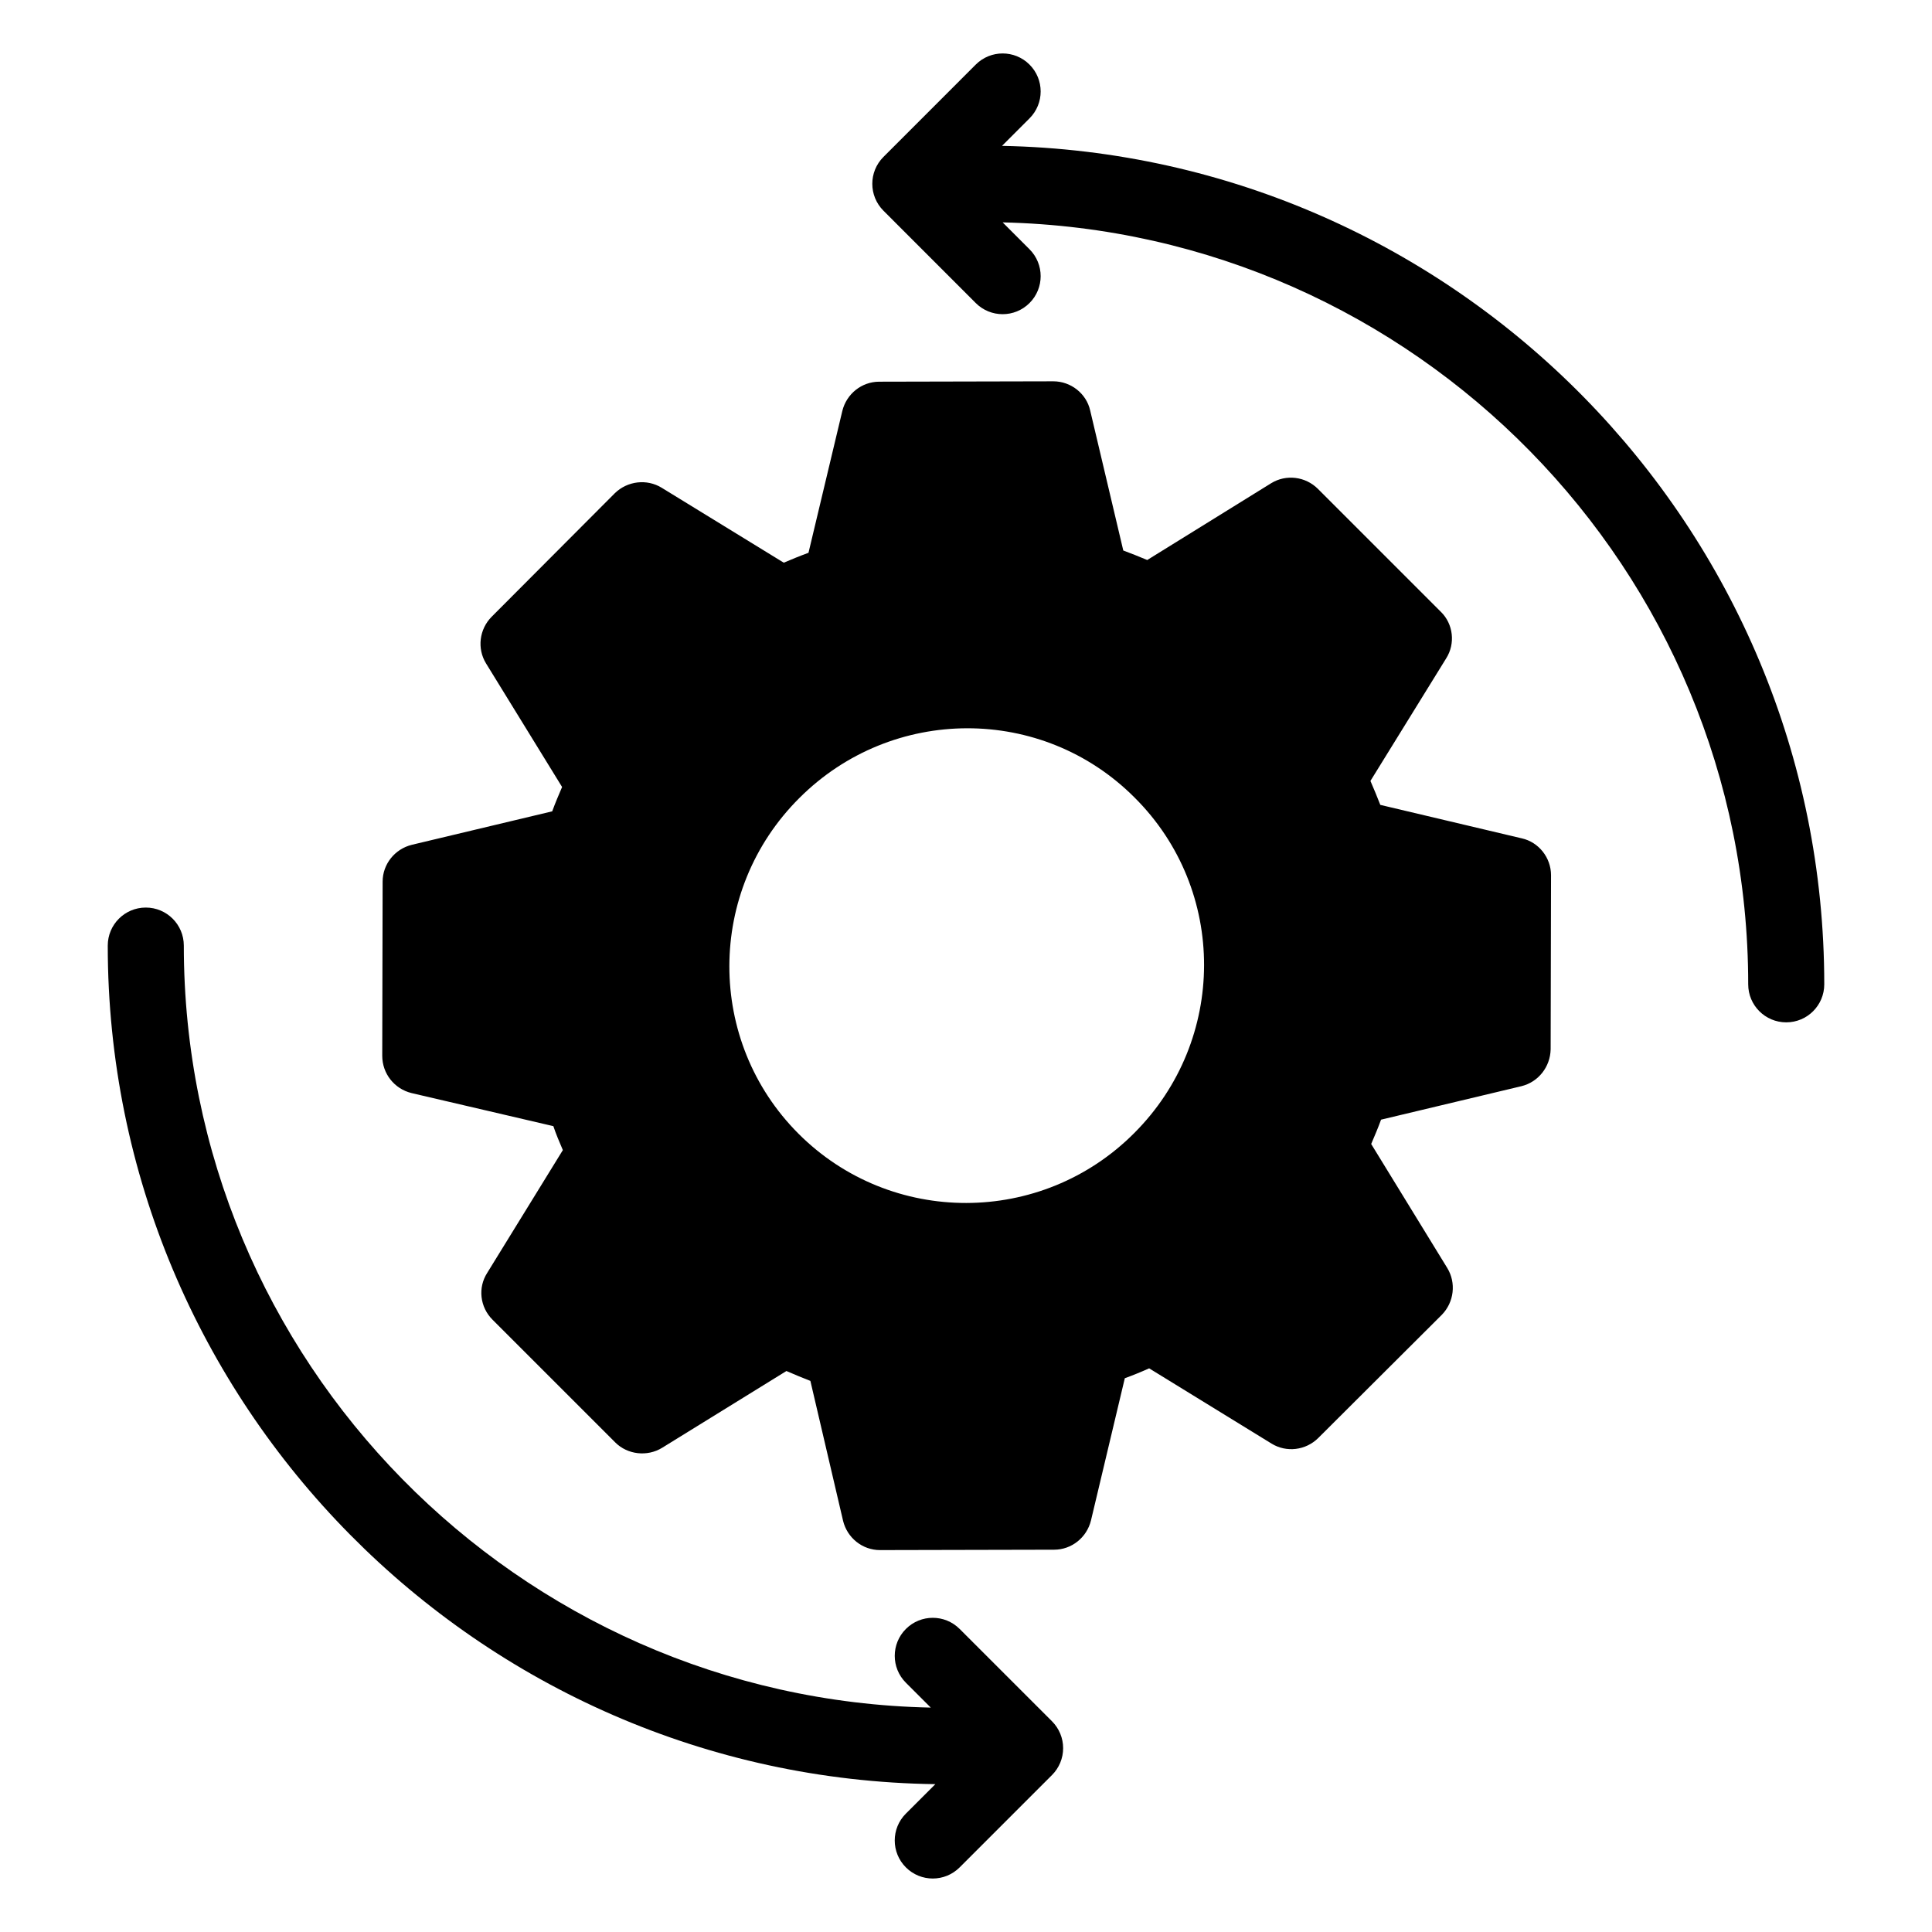
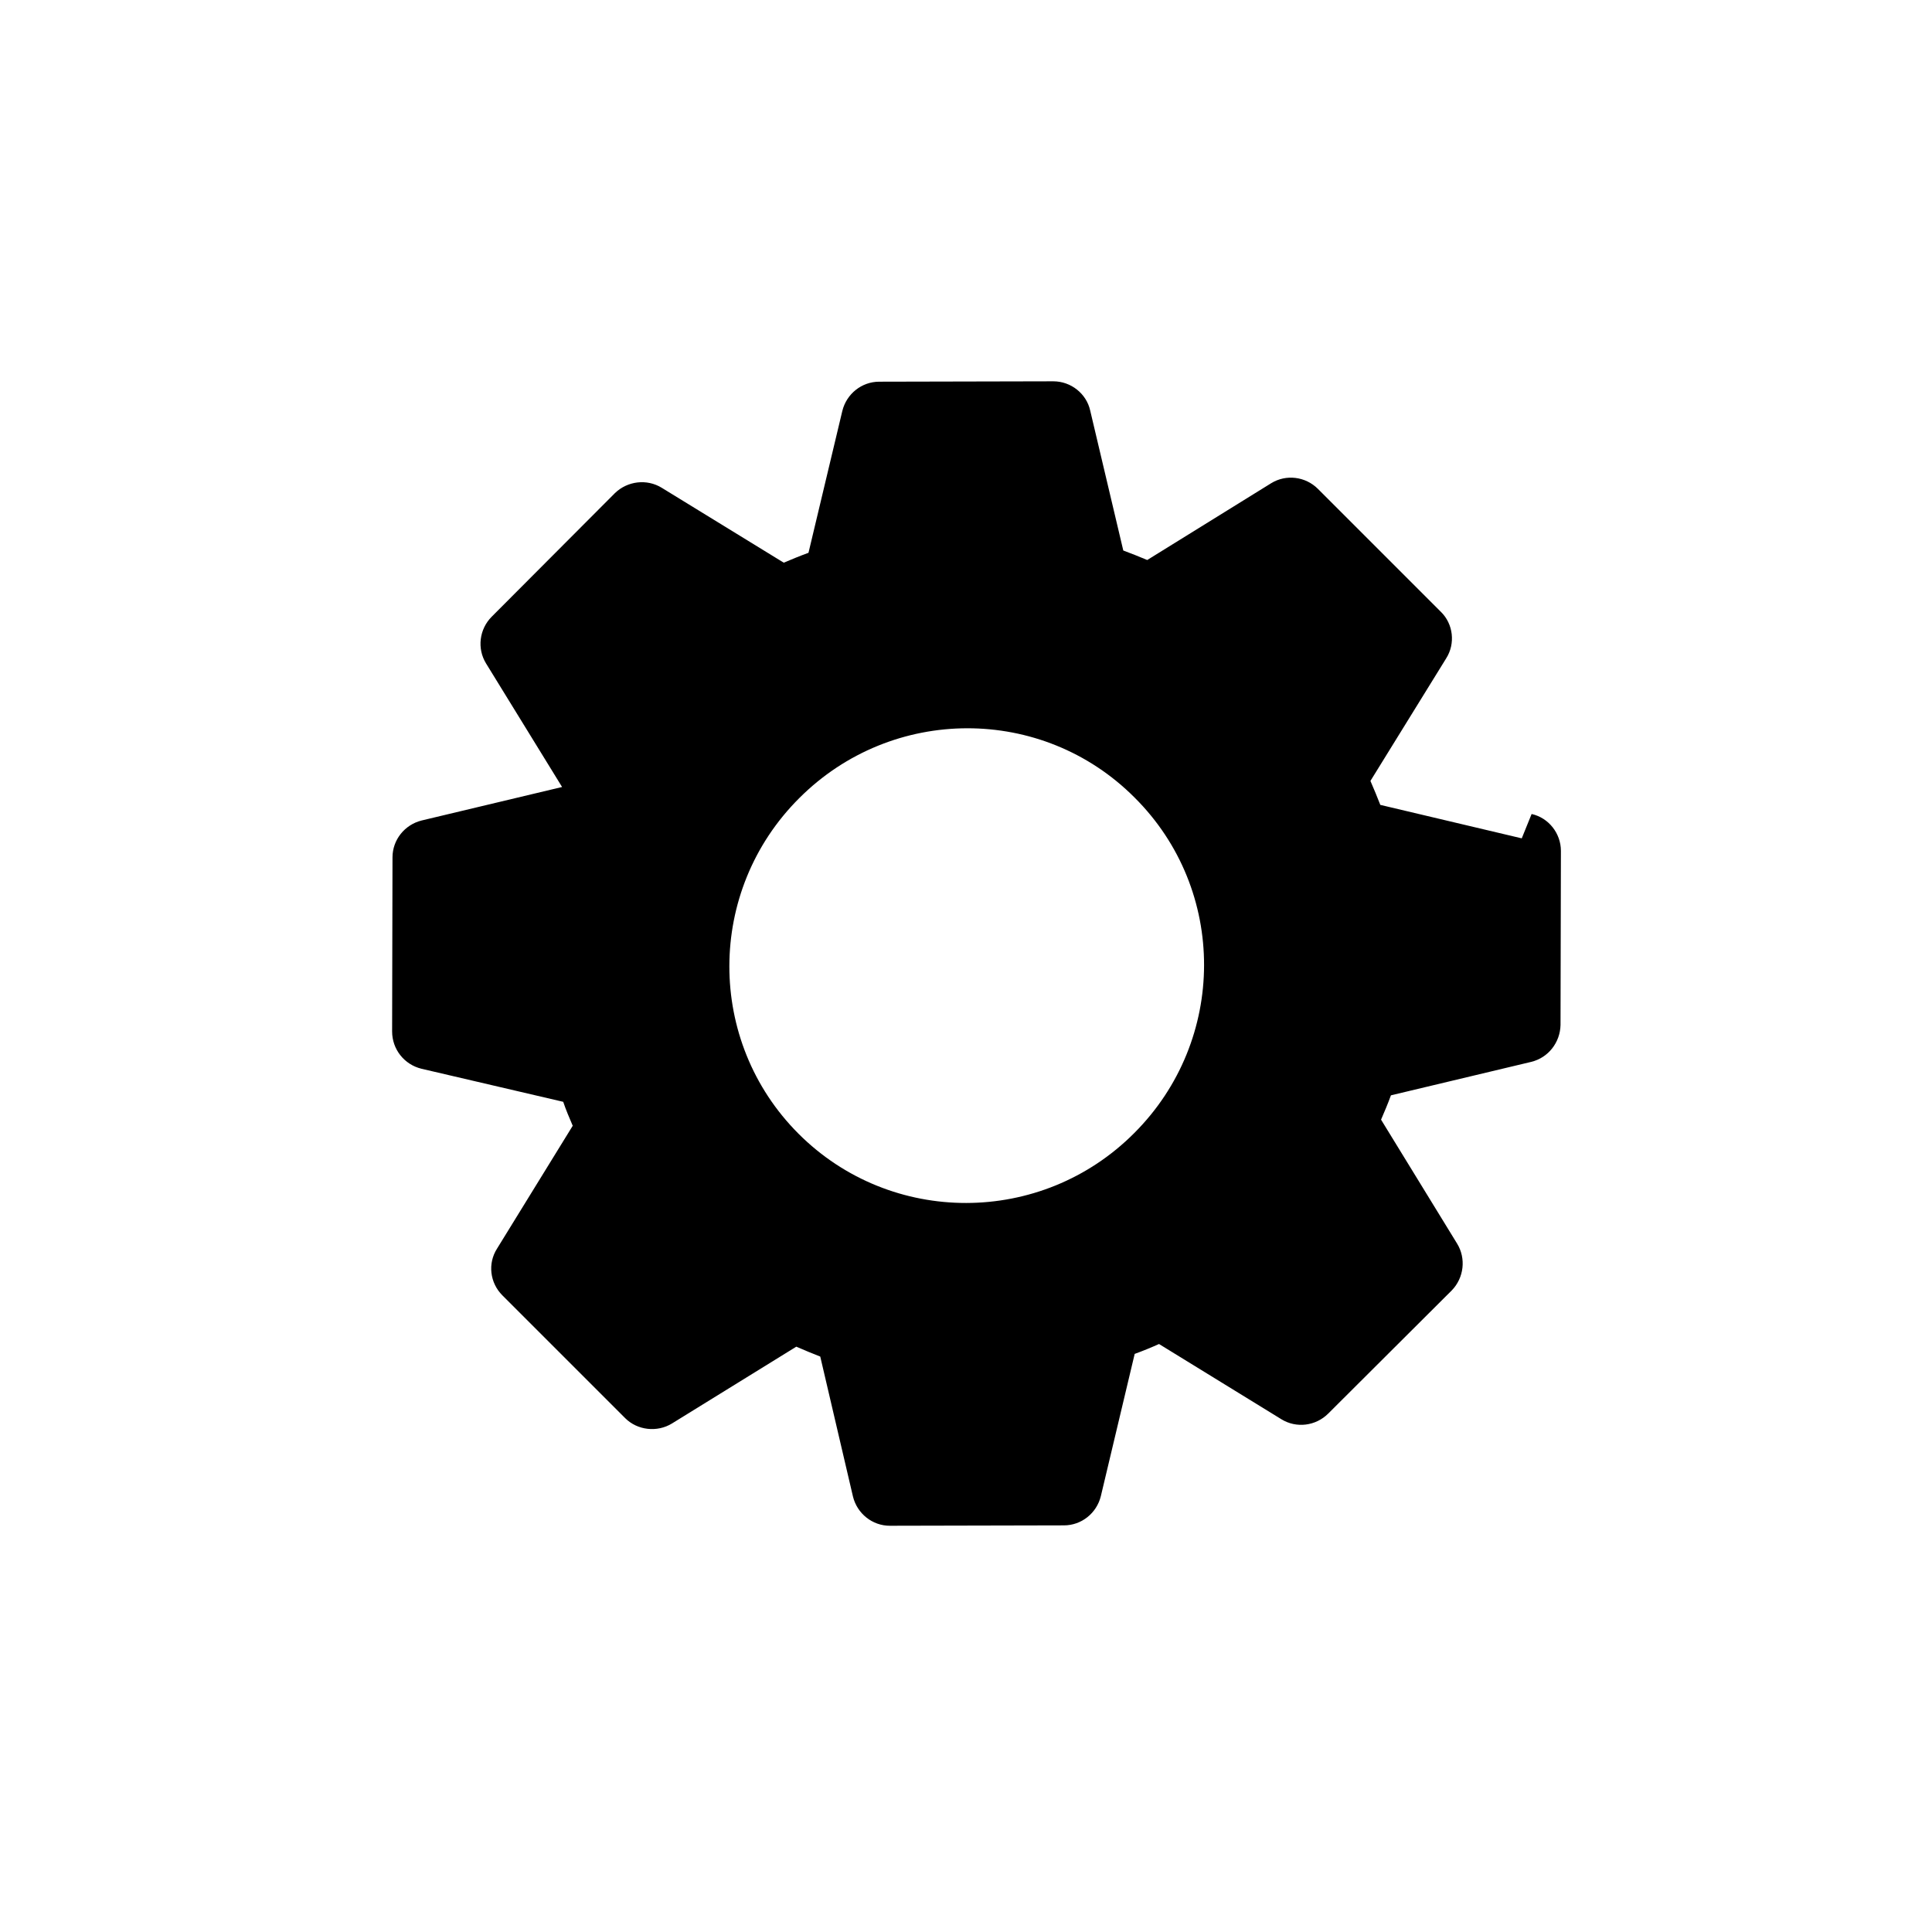
<svg xmlns="http://www.w3.org/2000/svg" fill="#000000" width="800px" height="800px" version="1.1" viewBox="144 144 512 512">
  <g>
-     <path d="m409.54 182.66 7.293-7.293c3.938-3.938 3.938-10.316 0-14.25-3.938-3.938-10.312-3.938-14.25 0l-24.461 24.469c-3.938 3.938-3.938 10.312 0 14.25l24.461 24.473c3.938 3.938 10.312 3.938 14.25 0 3.938-3.93 3.938-10.312 0-14.25l-7.121-7.125c109.34 2.461 197.58 91.996 197.58 201.92 0 5.566 4.508 10.078 10.078 10.078 5.57 0 10.078-4.512 10.078-10.078-0.004-121.11-97.363-219.84-217.91-222.2z" />
-     <path d="m398.32 575.69c-3.938-3.938-10.312-3.938-14.25 0s-3.938 10.316 0 14.25l6.594 6.59c-109.52-2.266-197.95-91.891-197.95-201.94 0-5.566-4.508-10.078-10.078-10.078-5.57 0-10.078 4.512-10.078 10.078 0 121.58 98.121 220.62 219.32 222.23l-7.809 7.805c-3.938 3.93-3.938 10.312 0 14.25s10.312 3.938 14.25 0l24.473-24.469c1.891-1.891 2.953-4.453 2.953-7.125s-1.062-5.234-2.953-7.125z" />
-     <path d="m547.28 366.17-37.484-8.867c-0.805-2.117-1.711-4.231-2.617-6.348l20.051-32.445c2.519-3.93 1.918-9.168-1.41-12.395l-32.547-32.547c-3.324-3.324-8.465-3.93-12.395-1.512l-32.848 20.352c-2.117-0.906-4.231-1.711-6.348-2.519l-8.766-37.078c-1.008-4.535-5.141-7.758-9.773-7.758l-46.148 0.102c-4.633 0-8.664 3.227-9.773 7.758l-8.965 37.586c-2.215 0.809-4.434 1.715-6.551 2.621l-32.344-19.852c-3.93-2.418-9.066-1.812-12.395 1.41l-32.648 32.746c-3.324 3.324-3.93 8.465-1.512 12.395l20.152 32.746c-0.906 2.117-1.812 4.231-2.617 6.449l-37.184 8.867c-4.535 1.109-7.758 5.141-7.758 9.773l-0.102 46.148c0 4.734 3.227 8.766 7.758 9.875l37.586 8.766c0.707 2.117 1.613 4.231 2.519 6.348l-20.051 32.547c-2.519 3.93-1.918 9.07 1.41 12.395l32.547 32.547c3.227 3.223 8.465 3.828 12.395 1.41l32.949-20.355c2.117 0.906 4.231 1.812 6.348 2.621l8.664 37.078c1.105 4.535 5.141 7.758 9.773 7.758h0.102l46.051-0.102c4.633 0 8.664-3.223 9.773-7.758l8.965-37.684c2.215-0.805 4.434-1.711 6.449-2.621l32.445 19.949c3.93 2.418 9.066 1.812 12.395-1.512l32.746-32.648c3.227-3.324 3.828-8.465 1.41-12.395l-20.152-32.848c0.906-2.117 1.812-4.231 2.617-6.449l37.184-8.867c4.535-1.109 7.656-5.141 7.758-9.773l0.102-46.148c-0.004-4.625-3.231-8.758-7.762-9.766zm-102.68 78.09c-24.586 24.688-64.488 24.688-88.973 0.203-24.488-24.484-24.488-64.387 0.203-88.973 24.586-24.586 64.387-24.688 88.871-0.102 24.586 24.484 24.484 64.285-0.102 88.871z" />
+     <path d="m547.28 366.17-37.484-8.867c-0.805-2.117-1.711-4.231-2.617-6.348l20.051-32.445c2.519-3.93 1.918-9.168-1.41-12.395l-32.547-32.547c-3.324-3.324-8.465-3.93-12.395-1.512l-32.848 20.352c-2.117-0.906-4.231-1.711-6.348-2.519l-8.766-37.078c-1.008-4.535-5.141-7.758-9.773-7.758l-46.148 0.102c-4.633 0-8.664 3.227-9.773 7.758l-8.965 37.586c-2.215 0.809-4.434 1.715-6.551 2.621l-32.344-19.852c-3.93-2.418-9.066-1.812-12.395 1.41l-32.648 32.746c-3.324 3.324-3.93 8.465-1.512 12.395l20.152 32.746l-37.184 8.867c-4.535 1.109-7.758 5.141-7.758 9.773l-0.102 46.148c0 4.734 3.227 8.766 7.758 9.875l37.586 8.766c0.707 2.117 1.613 4.231 2.519 6.348l-20.051 32.547c-2.519 3.93-1.918 9.07 1.41 12.395l32.547 32.547c3.227 3.223 8.465 3.828 12.395 1.41l32.949-20.355c2.117 0.906 4.231 1.812 6.348 2.621l8.664 37.078c1.105 4.535 5.141 7.758 9.773 7.758h0.102l46.051-0.102c4.633 0 8.664-3.223 9.773-7.758l8.965-37.684c2.215-0.805 4.434-1.711 6.449-2.621l32.445 19.949c3.93 2.418 9.066 1.812 12.395-1.512l32.746-32.648c3.227-3.324 3.828-8.465 1.41-12.395l-20.152-32.848c0.906-2.117 1.812-4.231 2.617-6.449l37.184-8.867c4.535-1.109 7.656-5.141 7.758-9.773l0.102-46.148c-0.004-4.625-3.231-8.758-7.762-9.766zm-102.68 78.09c-24.586 24.688-64.488 24.688-88.973 0.203-24.488-24.484-24.488-64.387 0.203-88.973 24.586-24.586 64.387-24.688 88.871-0.102 24.586 24.484 24.484 64.285-0.102 88.871z" />
  </g>
</svg>